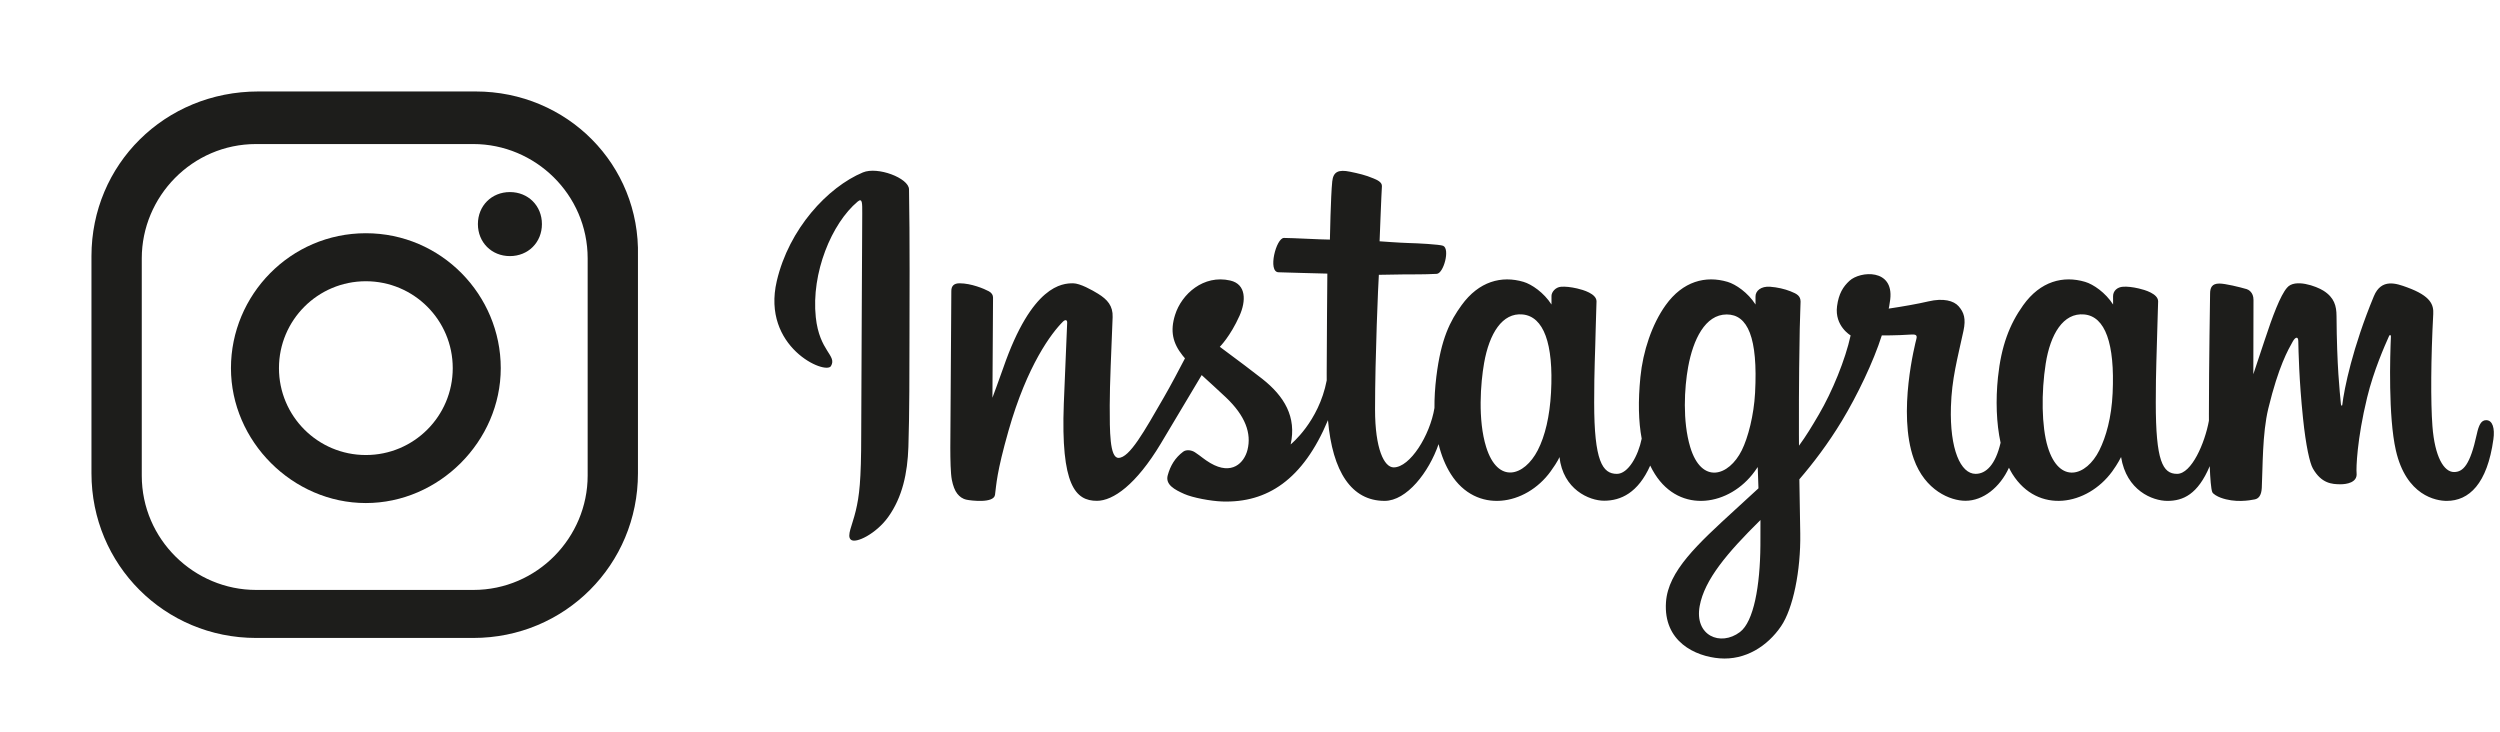
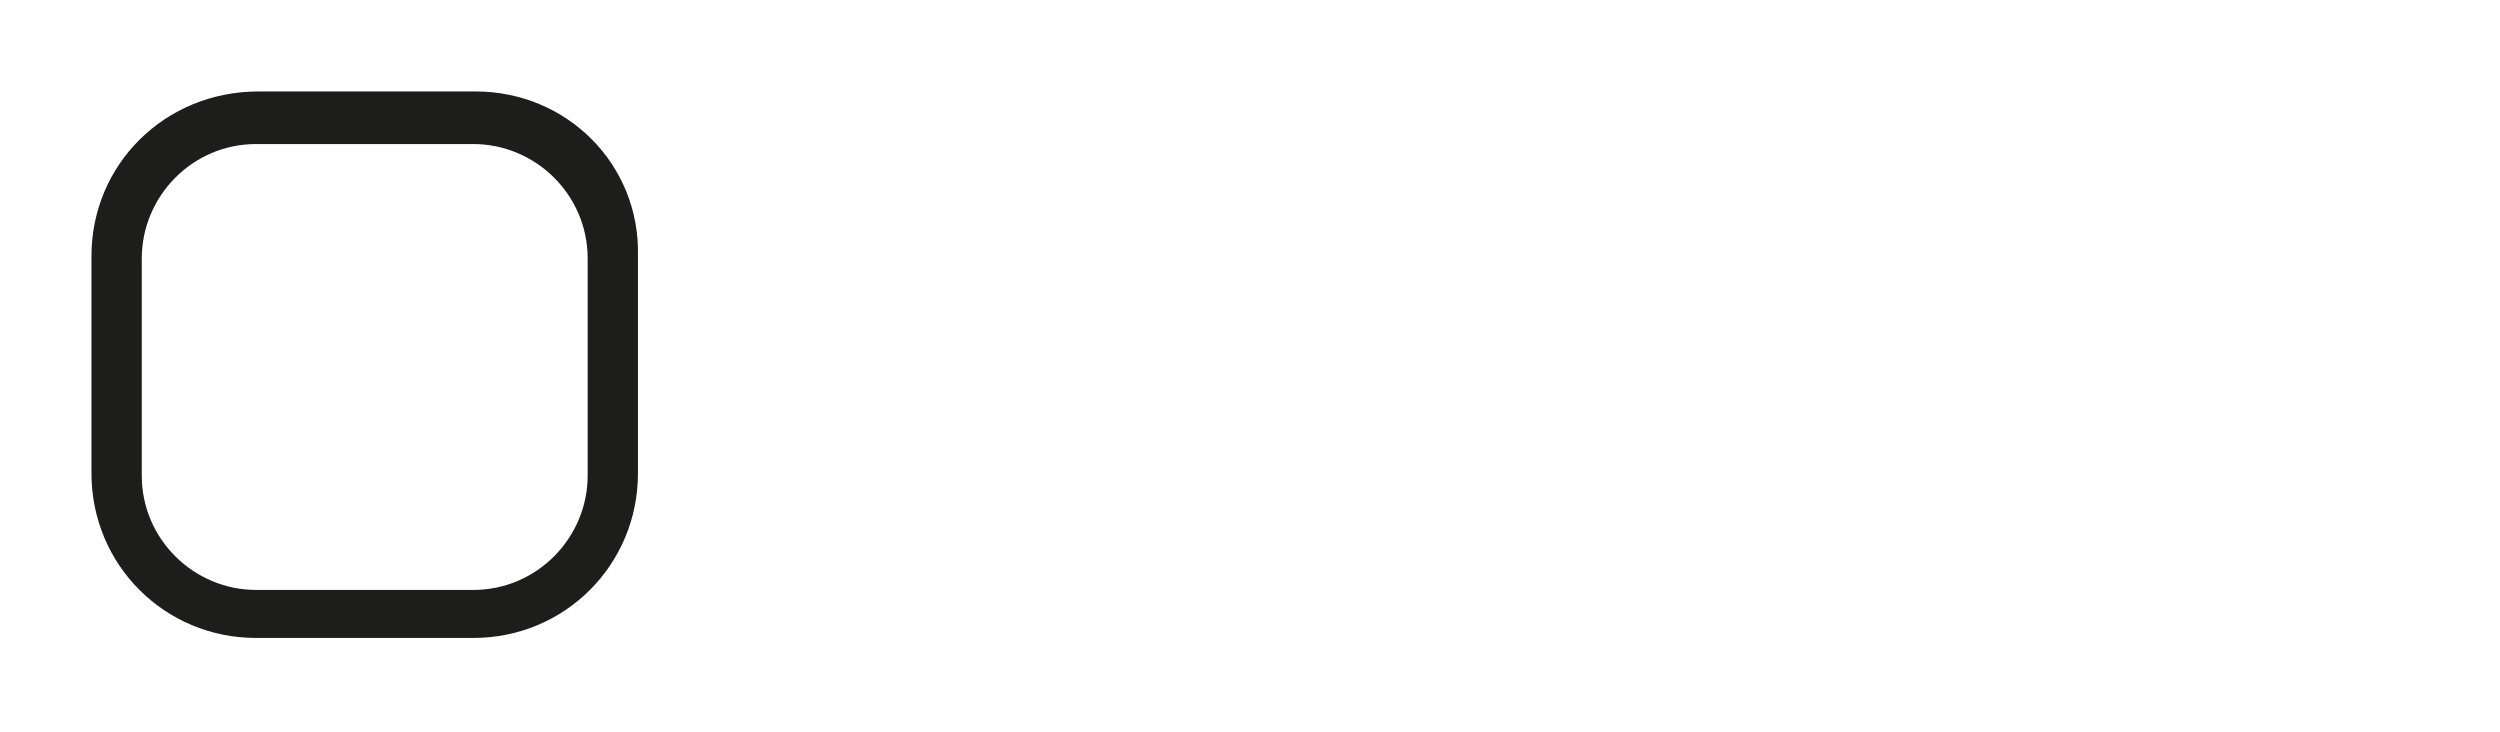
<svg xmlns="http://www.w3.org/2000/svg" width="205" height="60" viewBox="0 0 205 60" fill="none">
-   <path d="M41.812 15.75C40.312 15.75 39.188 16.875 39.188 18.375C39.188 19.875 40.312 21 41.812 21C43.312 21 44.438 19.875 44.438 18.375C44.438 16.875 43.312 15.75 41.812 15.75Z" fill="#1D1D1B" />
-   <path d="M30 19.125C23.812 19.125 18.938 24.188 18.938 30.188C18.938 36.188 24 41.25 30 41.25C36 41.25 41.062 36.188 41.062 30.188C41.062 24.188 36.188 19.125 30 19.125ZM30 37.312C26.062 37.312 22.875 34.125 22.875 30.188C22.875 26.25 26.062 23.062 30 23.062C33.938 23.062 37.125 26.25 37.125 30.188C37.125 34.125 33.938 37.312 30 37.312Z" fill="#1D1D1B" />
  <path d="M39 7.5H21.188C13.5 7.5 7.5 13.5 7.5 21V38.812C7.5 46.312 13.5 52.312 21 52.312H38.812C46.312 52.312 52.312 46.312 52.312 38.812V21C52.5 13.5 46.5 7.5 39 7.5ZM48.188 39C48.188 44.062 44.062 48.375 38.812 48.375H21C15.938 48.375 11.625 44.25 11.625 39V21.188C11.625 16.125 15.75 11.812 21 11.812H38.812C43.875 11.812 48.188 15.938 48.188 21.188V39Z" fill="#1D1D1B" />
-   <path d="M70.757 14.139C67.871 15.348 64.698 18.759 63.696 23.044C62.427 28.472 67.708 30.767 68.141 30.015C68.651 29.131 67.195 28.832 66.895 26.016C66.508 22.378 68.199 18.314 70.327 16.531C70.723 16.2 70.704 16.661 70.704 17.514C70.704 19.039 70.62 32.732 70.62 35.59C70.62 39.456 70.46 40.678 70.173 41.884C69.882 43.107 69.415 43.933 69.769 44.251C70.165 44.607 71.853 43.761 72.831 42.396C74.004 40.759 74.414 38.794 74.488 36.659C74.577 34.086 74.573 30.003 74.577 27.674C74.58 25.538 74.613 19.283 74.539 15.523C74.522 14.601 71.964 13.633 70.757 14.139ZM203.863 34.453C203.444 34.453 203.253 34.885 203.095 35.611C202.547 38.137 201.971 38.707 201.228 38.707C200.398 38.707 199.651 37.456 199.46 34.953C199.309 32.984 199.333 29.36 199.526 25.755C199.566 25.015 199.361 24.282 197.375 23.56C196.52 23.249 195.277 22.793 194.658 24.286C192.91 28.506 192.226 31.856 192.065 33.216C192.057 33.287 191.971 33.301 191.955 33.136C191.853 32.047 191.624 30.066 191.595 25.905C191.59 25.093 191.418 24.402 190.521 23.836C189.94 23.468 188.174 22.819 187.538 23.592C186.988 24.224 186.35 25.924 185.687 27.939C185.148 29.577 184.773 30.685 184.773 30.685C184.773 30.685 184.78 26.265 184.786 24.589C184.789 23.956 184.355 23.745 184.225 23.707C183.636 23.537 182.476 23.251 181.983 23.251C181.376 23.251 181.227 23.591 181.227 24.085C181.227 24.15 181.131 29.905 181.131 33.928C181.131 34.103 181.131 34.294 181.132 34.496C180.796 36.346 179.706 38.856 178.521 38.856C177.334 38.856 176.774 37.807 176.774 33.01C176.774 30.212 176.858 28.995 176.9 26.971C176.924 25.805 176.97 24.91 176.967 24.707C176.958 24.084 175.881 23.77 175.38 23.654C174.876 23.537 174.439 23.491 174.097 23.511C173.613 23.538 173.271 23.855 173.271 24.292C173.271 24.526 173.274 24.971 173.274 24.971C172.651 23.992 171.649 23.31 170.982 23.113C169.187 22.58 167.313 23.052 165.9 25.03C164.776 26.601 164.099 28.381 163.833 30.938C163.638 32.807 163.701 34.703 164.048 36.306C163.629 38.115 162.852 38.856 162.002 38.856C160.767 38.856 159.872 36.841 159.976 33.355C160.044 31.062 160.503 29.453 161.005 27.125C161.218 26.133 161.045 25.614 160.609 25.116C160.209 24.659 159.358 24.426 158.134 24.713C157.262 24.917 156.015 25.137 154.874 25.306C154.874 25.306 154.943 25.032 155 24.548C155.296 22.009 152.537 22.215 151.657 23.026C151.132 23.51 150.774 24.081 150.638 25.108C150.423 26.736 151.752 27.505 151.752 27.505C151.316 29.501 150.247 32.108 149.144 33.993C148.553 35.003 148.1 35.751 147.517 36.547C147.515 36.251 147.513 35.955 147.512 35.659C147.499 31.464 147.555 28.162 147.579 26.971C147.603 25.805 147.65 24.934 147.647 24.731C147.641 24.275 147.375 24.103 146.821 23.886C146.332 23.693 145.753 23.559 145.153 23.513C144.396 23.454 143.939 23.856 143.951 24.331C143.954 24.42 143.954 24.971 143.954 24.971C143.331 23.992 142.329 23.311 141.662 23.113C139.867 22.58 137.993 23.053 136.579 25.03C135.456 26.602 134.721 28.807 134.513 30.919C134.318 32.888 134.354 34.561 134.619 35.97C134.333 37.381 133.512 38.857 132.584 38.857C131.398 38.857 130.722 37.807 130.722 33.01C130.722 30.212 130.806 28.995 130.847 26.971C130.872 25.806 130.918 24.91 130.915 24.707C130.906 24.084 129.829 23.77 129.328 23.654C128.803 23.533 128.351 23.488 128.003 23.514C127.544 23.548 127.222 23.959 127.222 24.265V24.971C126.599 23.992 125.596 23.311 124.93 23.113C123.134 22.58 121.271 23.061 119.847 25.03C118.919 26.315 118.167 27.739 117.78 30.891C117.669 31.802 117.619 32.655 117.626 33.452C117.255 35.716 115.62 38.326 114.283 38.326C113.5 38.326 112.754 36.808 112.754 33.572C112.754 29.262 113.021 23.126 113.066 22.535C113.066 22.535 114.756 22.506 115.084 22.502C115.927 22.493 116.69 22.513 117.813 22.456C118.376 22.427 118.919 20.406 118.337 20.156C118.074 20.042 116.212 19.943 115.474 19.927C114.854 19.913 113.126 19.786 113.126 19.786C113.126 19.786 113.281 15.713 113.317 15.282C113.347 14.923 112.883 14.739 112.617 14.627C111.97 14.353 111.392 14.222 110.705 14.081C109.758 13.885 109.327 14.076 109.244 14.877C109.117 16.091 109.052 19.647 109.052 19.647C108.356 19.647 105.98 19.511 105.284 19.511C104.637 19.511 103.94 22.292 104.833 22.326C105.862 22.366 107.654 22.4 108.842 22.436C108.842 22.436 108.789 28.673 108.789 30.599C108.789 30.804 108.79 31.001 108.791 31.193C108.137 34.601 105.834 36.442 105.834 36.442C106.329 34.187 105.318 32.494 103.499 31.061C102.828 30.532 101.505 29.533 100.024 28.437C100.024 28.437 100.881 27.592 101.642 25.891C102.181 24.686 102.204 23.307 100.881 23.003C98.696 22.501 96.893 24.106 96.356 25.82C95.939 27.148 96.161 28.133 96.977 29.156C97.037 29.231 97.101 29.307 97.168 29.384C96.674 30.335 95.997 31.615 95.423 32.608C93.829 35.365 92.625 37.546 91.716 37.546C90.988 37.546 90.998 35.332 90.998 33.259C90.998 31.472 91.13 28.786 91.236 26.004C91.27 25.084 90.81 24.56 90.039 24.085C89.571 23.797 88.571 23.23 87.992 23.23C87.125 23.23 84.624 23.348 82.262 30.183C81.964 31.044 81.379 32.614 81.379 32.614L81.429 24.395C81.429 24.202 81.326 24.016 81.091 23.888C80.693 23.672 79.63 23.23 78.684 23.23C78.234 23.23 78.009 23.44 78.009 23.858L77.926 36.717C77.926 37.694 77.951 38.834 78.048 39.332C78.144 39.831 78.3 40.237 78.493 40.479C78.686 40.72 78.909 40.904 79.277 40.98C79.619 41.05 81.494 41.291 81.591 40.575C81.708 39.716 81.712 38.788 82.696 35.325C84.229 29.934 86.226 27.304 87.166 26.37C87.33 26.207 87.517 26.197 87.508 26.464C87.468 27.646 87.327 30.599 87.232 33.108C86.978 39.823 88.199 41.068 89.945 41.068C91.28 41.068 93.163 39.74 95.181 36.382C96.439 34.288 97.66 32.236 98.538 30.757C99.15 31.323 99.836 31.932 100.522 32.583C102.116 34.096 102.639 35.533 102.292 36.897C102.026 37.94 101.026 39.014 99.246 37.97C98.727 37.665 98.506 37.43 97.984 37.086C97.704 36.902 97.276 36.847 97.02 37.04C96.353 37.542 95.972 38.182 95.754 38.973C95.543 39.743 96.314 40.15 97.113 40.506C97.801 40.812 99.281 41.09 100.224 41.122C103.9 41.245 106.844 39.347 108.894 34.452C109.261 38.679 110.822 41.072 113.536 41.072C115.35 41.072 117.168 38.727 117.964 36.42C118.192 37.361 118.53 38.178 118.966 38.87C121.057 42.182 125.113 41.469 127.15 38.657C127.78 37.787 127.876 37.475 127.876 37.475C128.173 40.131 130.312 41.059 131.536 41.059C132.908 41.059 134.324 40.411 135.317 38.176C135.43 38.414 135.558 38.646 135.699 38.87C137.789 42.182 141.845 41.469 143.882 38.657C143.978 38.525 144.062 38.405 144.134 38.297L144.194 40.042L142.319 41.762C139.175 44.644 136.786 46.829 136.611 49.374C136.387 52.62 139.018 53.826 141.01 53.984C143.123 54.152 144.936 52.984 146.048 51.349C147.027 49.91 147.668 46.813 147.621 43.754C147.602 42.529 147.571 40.972 147.547 39.303C148.651 38.021 149.894 36.401 151.039 34.505C152.287 32.439 153.624 29.664 154.308 27.505C154.308 27.505 155.47 27.515 156.71 27.433C157.106 27.407 157.22 27.488 157.147 27.779C157.058 28.13 155.581 33.831 156.929 37.628C157.853 40.227 159.934 41.064 161.168 41.064C162.612 41.064 163.994 39.973 164.734 38.353C164.823 38.534 164.917 38.708 165.018 38.87C167.109 42.182 171.15 41.465 173.202 38.657C173.665 38.023 173.928 37.475 173.928 37.475C174.368 40.224 176.506 41.073 177.73 41.073C179.005 41.073 180.216 40.55 181.198 38.226C181.239 39.25 181.303 40.086 181.405 40.35C181.467 40.511 181.83 40.714 182.094 40.811C183.26 41.244 184.45 41.039 184.89 40.95C185.195 40.889 185.433 40.644 185.466 40.012C185.551 38.353 185.499 35.566 186.002 33.495C186.846 30.018 187.633 28.669 188.007 28.002C188.216 27.628 188.452 27.566 188.46 27.962C188.478 28.763 188.518 31.115 188.845 34.276C189.085 36.6 189.406 37.974 189.652 38.408C190.356 39.652 191.225 39.71 191.933 39.71C192.383 39.71 193.324 39.586 193.24 38.795C193.199 38.409 193.271 36.026 194.103 32.601C194.647 30.364 195.553 28.344 195.88 27.605C196 27.332 196.056 27.547 196.055 27.589C195.986 29.129 195.831 34.167 196.459 36.922C197.309 40.656 199.77 41.073 200.627 41.073C202.458 41.073 203.955 39.681 204.459 36.017C204.582 35.134 204.402 34.453 203.863 34.453ZM127.184 32.188C127.079 34.127 126.701 35.748 126.094 36.925C124.995 39.056 122.822 39.732 121.864 36.653C121.173 34.433 121.408 31.405 121.696 29.77C122.122 27.343 123.19 25.622 124.857 25.785C126.57 25.953 127.403 28.153 127.184 32.188ZM143.916 32.216C143.818 34.047 143.344 35.886 142.826 36.926C141.757 39.071 139.522 39.742 138.596 36.653C137.963 34.543 138.115 31.811 138.428 30.09C138.834 27.857 139.82 25.785 141.59 25.785C143.31 25.785 144.159 27.673 143.916 32.216ZM144.353 44.708C144.33 48.048 143.804 50.977 142.677 51.827C141.078 53.033 138.929 52.129 139.374 49.691C139.768 47.535 141.63 45.332 144.358 42.641C144.357 42.641 144.363 43.254 144.353 44.708ZM173.236 32.236C173.143 34.246 172.698 35.817 172.146 36.925C171.077 39.071 168.858 39.737 167.916 36.653C167.403 34.972 167.379 32.164 167.748 29.817C168.124 27.427 169.173 25.622 170.91 25.785C172.623 25.946 173.425 28.153 173.236 32.236Z" fill="#1D1D1B" />
</svg>